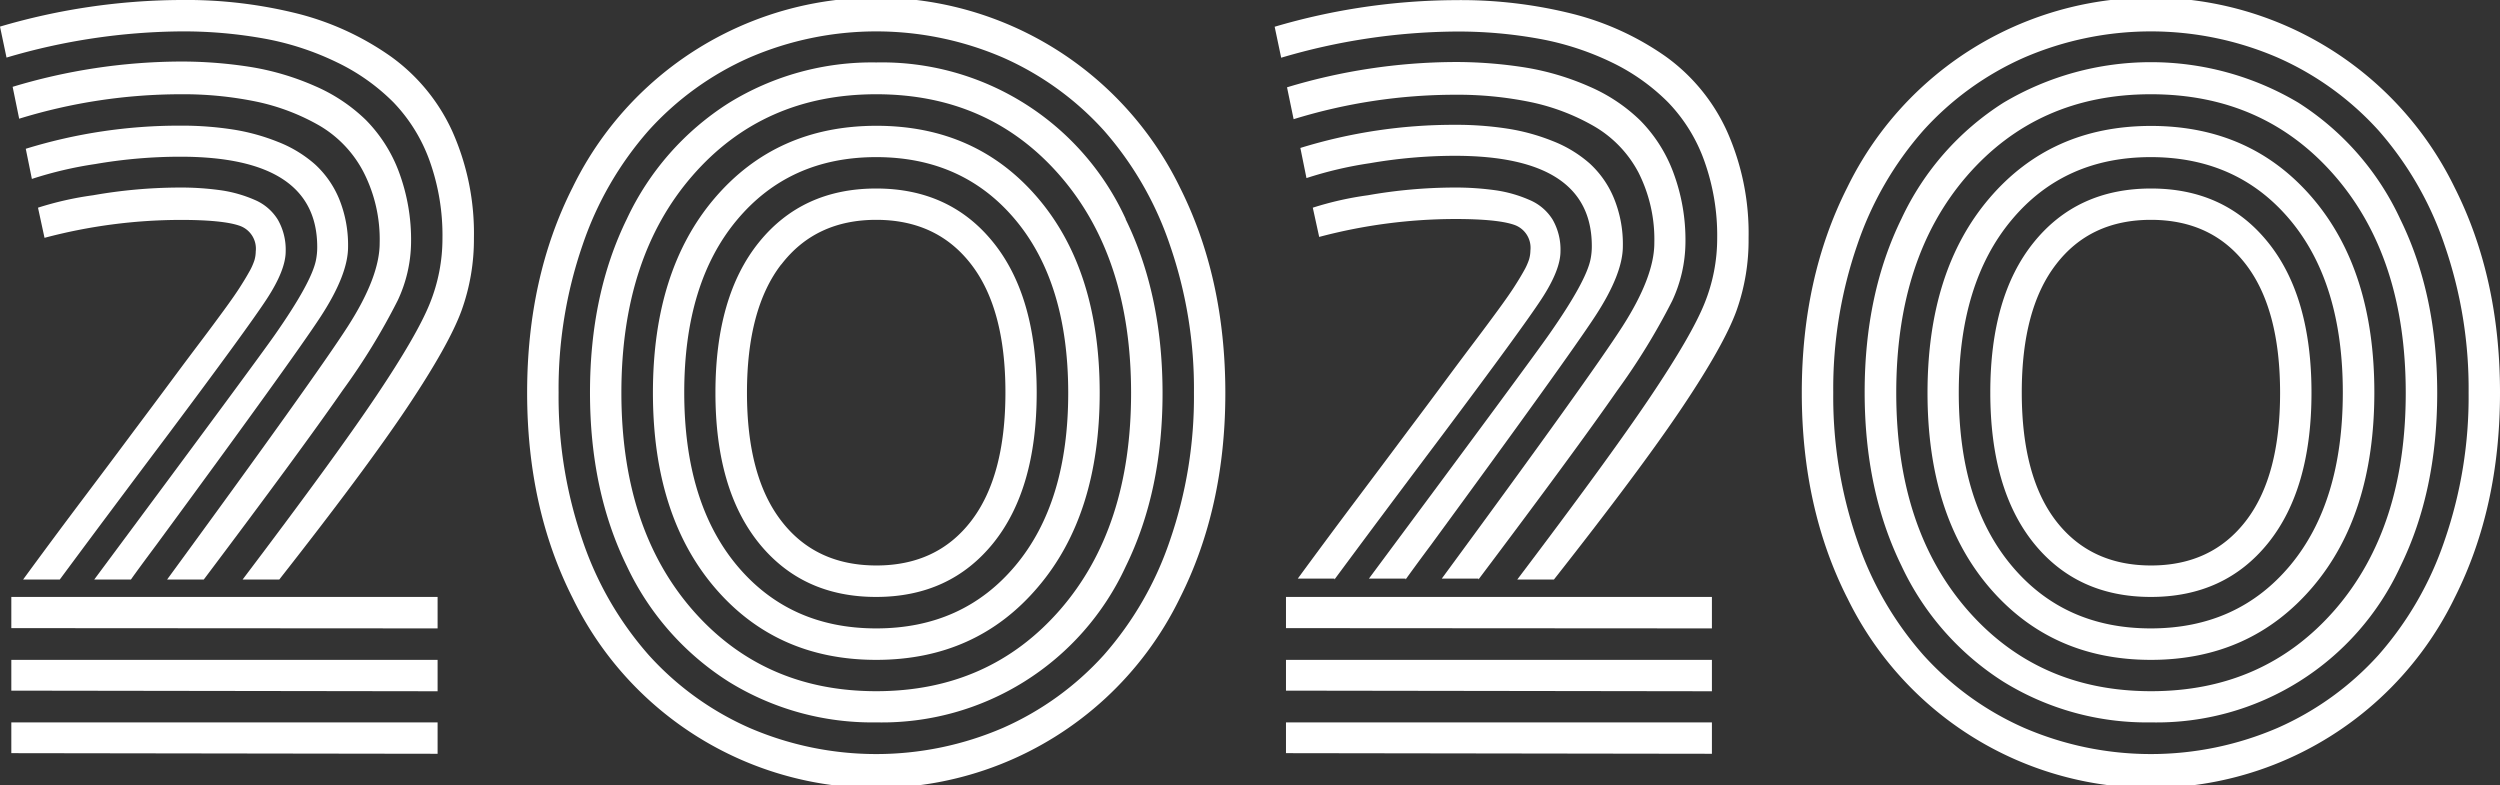
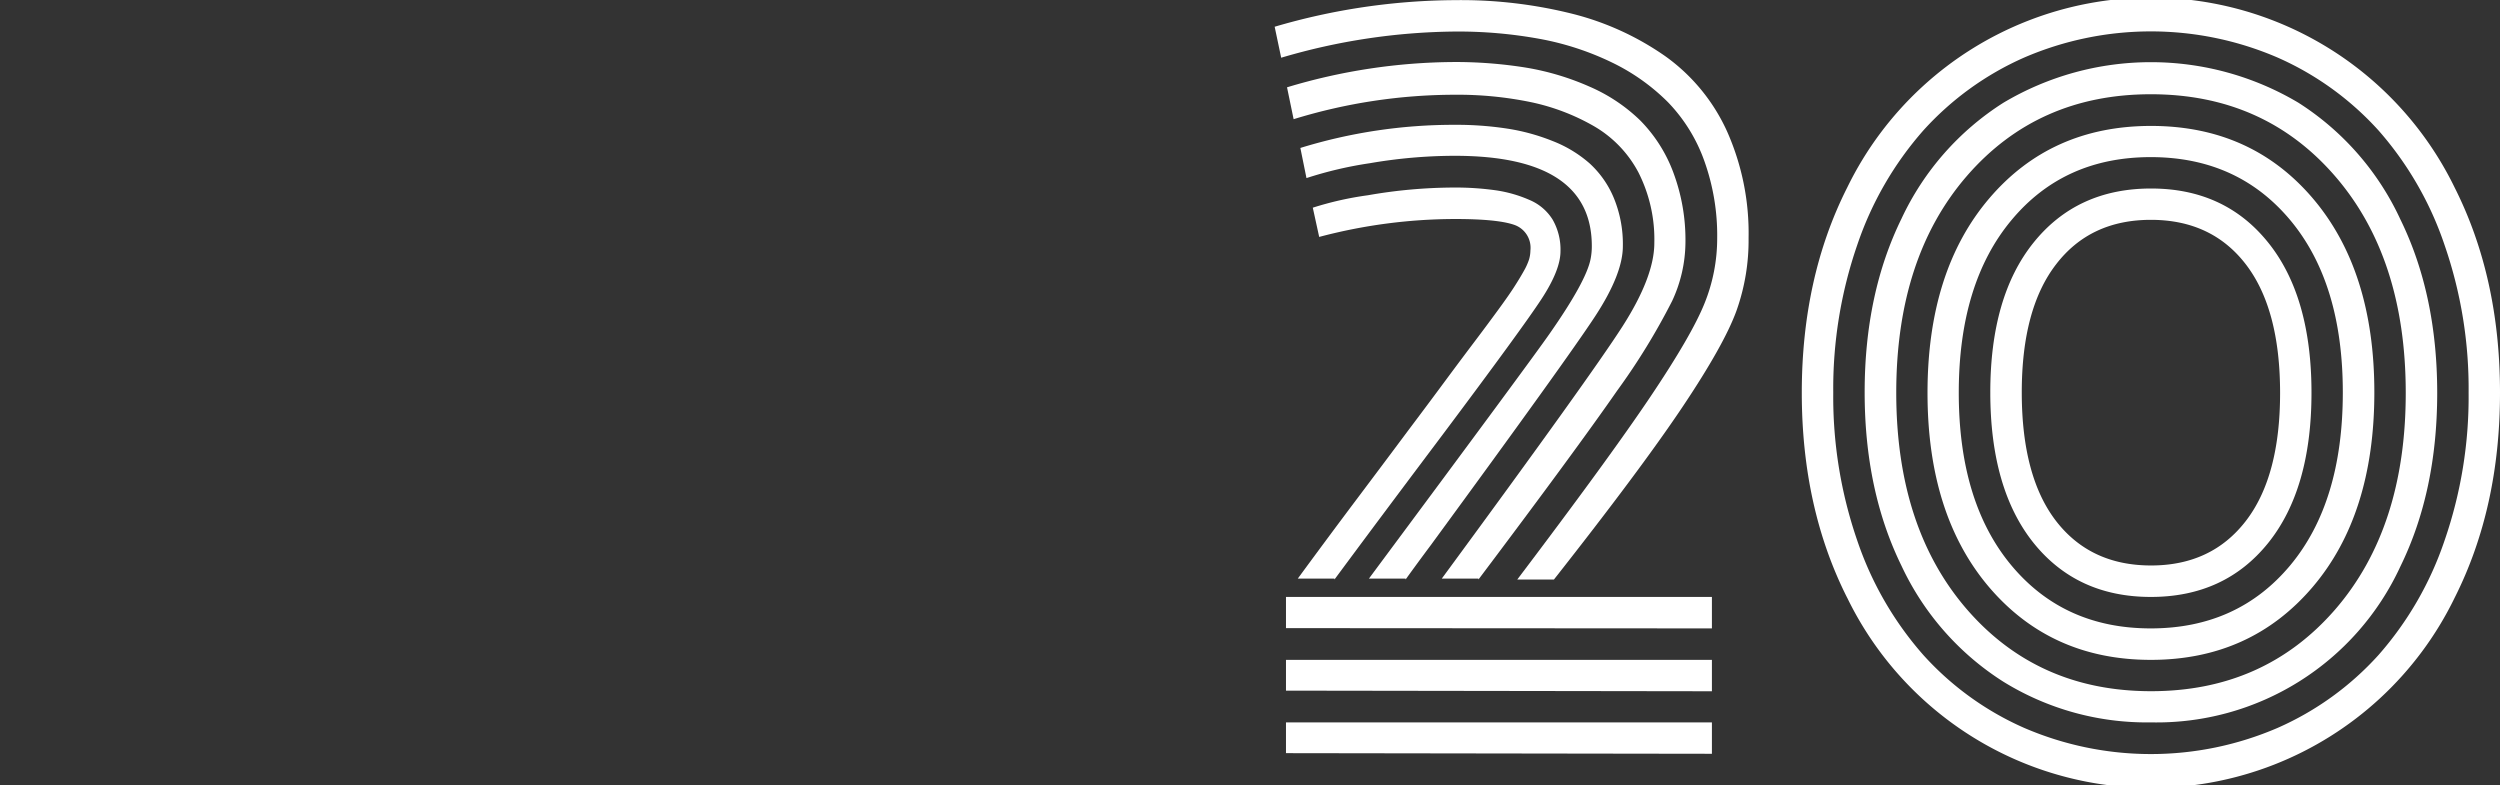
<svg xmlns="http://www.w3.org/2000/svg" viewBox="0 0 359.92 113.08">
  <rect x="0" y="0" width="359.92" height="113.08" fill="#333333" stroke="none" />
  <defs>
    <style>.cls-1{isolation:isolate;}.cls-2{mix-blend-mode:soft-light;}.cls-3{fill:#fff;}</style>
  </defs>
  <title>Ресурс 71</title>
  <g class="cls-1">
    <g id="Слой_2" data-name="Слой 2">
      <g id="Слой_1-2" data-name="Слой 1">
        <g class="cls-2">
-           <path class="cls-3" d="M40.21,83.43H34.93Q48.19,65.91,54.12,57.08t7.76-13.39A24.91,24.91,0,0,0,63.7,34.3a31.77,31.77,0,0,0-1.85-11.15,23.63,23.63,0,0,0-5.21-8.42A29.4,29.4,0,0,0,48.56,9,40.42,40.42,0,0,0,38.23,5.59,65.36,65.36,0,0,0,26.07,4.52,90.69,90.69,0,0,0,.94,8.29L0,3.83A93.38,93.38,0,0,1,26,0,66,66,0,0,1,43,2,40.58,40.58,0,0,1,56.32,8.17a27.08,27.08,0,0,1,8.8,10.74A36.05,36.05,0,0,1,68.23,34.3a30.24,30.24,0,0,1-1.79,10.43q-1.8,4.91-7.79,13.88T40.21,83.43Zm-38.58,7V85.94H63v4.53Zm0,9V95H63v4.52Zm0,9V104H63v4.52ZM29.34,83.43H24.06Q45.48,54.15,50.07,47t4.59-12a21.23,21.23,0,0,0-2.3-10.18A16.62,16.62,0,0,0,46,18.09a31,31,0,0,0-9.05-3.45,52,52,0,0,0-11-1.07A79.16,79.16,0,0,0,2.76,17.09L1.82,12.5A84.58,84.58,0,0,1,25.76,8.86a63.65,63.65,0,0,1,10.49.81,38.09,38.09,0,0,1,9.14,2.74,24.29,24.29,0,0,1,7.29,4.87,21.13,21.13,0,0,1,4.74,7.44,27.91,27.91,0,0,1,1.76,10.21,20.05,20.05,0,0,1-1.92,8.32,93.54,93.54,0,0,1-7.91,12.92Q43.35,64.82,29.34,83.43Zm-20.73,0H3.33q4.39-6,8.67-11.68t7.13-9.52q2.86-3.81,5.56-7.45c1.8-2.43,3.26-4.37,4.37-5.84s2.16-2.89,3.17-4.27,1.76-2.46,2.26-3.24.95-1.51,1.35-2.23a8.88,8.88,0,0,0,.79-1.73,4.78,4.78,0,0,0,.19-1.28,3.49,3.49,0,0,0-2.39-3.71c-1.59-.54-4.4-.82-8.42-.82a76.71,76.71,0,0,0-19.6,2.58L5.47,29.9a46.7,46.7,0,0,1,7.94-1.79A72.65,72.65,0,0,1,25.7,27a41.6,41.6,0,0,1,6.22.41,18.92,18.92,0,0,1,4.8,1.39A7.18,7.18,0,0,1,40,31.63a8.66,8.66,0,0,1,1.13,4.56q0,2.7-2.76,6.91T24.19,62.57Q14.89,74.94,8.61,83.43Zm10.24,0H13.57Q37,51.9,39.58,48.19q5.28-7.55,5.91-10.75a9.3,9.3,0,0,0,.18-1.88q0-13-19.72-13A72.45,72.45,0,0,0,13.7,23.62a55.61,55.61,0,0,0-9.11,2.14l-.88-4.34A74.85,74.85,0,0,1,26,18.09a47.81,47.81,0,0,1,7.44.54A29.67,29.67,0,0,1,40,20.42a17.86,17.86,0,0,1,5.34,3.23,14,14,0,0,1,3.49,5,17.59,17.59,0,0,1,1.28,6.91q0,4-4,10.11T22.49,78.47C20.9,80.6,19.68,82.26,18.85,83.43Z" />
-           <path class="cls-3" d="M82.43,86.07q-6.54-12.94-6.54-29.53T82.43,27a48.63,48.63,0,0,1,87.45,0Q176.4,40,176.41,56.54t-6.53,29.53a48.61,48.61,0,0,1-87.45,0Zm1.44-50.79a63.41,63.41,0,0,0-3.45,21.26,63.43,63.43,0,0,0,3.45,21.27A48.34,48.34,0,0,0,93.39,94.3a42.74,42.74,0,0,0,14.51,10.49,46.06,46.06,0,0,0,36.5,0A42.88,42.88,0,0,0,158.92,94.3a48.32,48.32,0,0,0,9.51-16.49,63.18,63.18,0,0,0,3.46-21.27,63.16,63.16,0,0,0-3.46-21.26,48.37,48.37,0,0,0-9.51-16.5A43,43,0,0,0,144.4,8.29a46.06,46.06,0,0,0-36.5,0A42.88,42.88,0,0,0,93.39,18.78,48.38,48.38,0,0,0,83.87,35.28Zm78.19-3.71q5.3,10.83,5.31,25t-5.31,25A38.64,38.64,0,0,1,126.15,104a39.23,39.23,0,0,1-21.23-5.85A39.63,39.63,0,0,1,90.25,81.51q-5.31-10.83-5.31-25t5.31-25a39.63,39.63,0,0,1,14.67-16.68,39.22,39.22,0,0,1,21.23-5.84,38.61,38.61,0,0,1,35.91,22.52ZM99.67,25.32Q89.46,37.07,89.46,56.54T99.67,87.77q10.22,11.74,26.48,11.74t26.48-11.74Q162.85,76,162.84,56.54T152.63,25.32q-10.2-11.75-26.48-11.75T99.67,25.32Zm49.76,3.2q8.88,10.43,8.89,28t-8.89,28Q140.54,95,126.15,95T102.87,84.56Q94,74.13,94,56.54t8.88-28q8.89-10.42,23.28-10.43T149.43,28.52Zm-43.35,3.17q-7.58,9.09-7.57,24.85t7.57,24.85q7.58,9.08,20.07,9.08t20.07-9.08q7.58-9.08,7.57-24.85t-7.57-24.85q-7.56-9.07-20.07-9.07T106.08,31.69ZM143,34.9q6.25,7.76,6.25,21.64T143,78.19q-6.26,7.75-16.87,7.75t-16.87-7.75Q103,70.42,103,56.54t6.25-21.64q6.25-7.75,16.87-7.76T143,34.9Zm-30.53,3.17q-4.93,6.41-4.93,18.47T112.49,75q4.92,6.4,13.66,6.41T139.82,75q4.92-6.41,4.93-18.47t-4.93-18.47q-4.94-6.41-13.67-6.41T112.49,38.07Z" />
          <path class="cls-3" d="M223.72,83.43h-5.28q13.26-17.52,19.19-26.35t7.76-13.39a24.92,24.92,0,0,0,1.83-9.39,31.77,31.77,0,0,0-1.86-11.15,23.49,23.49,0,0,0-5.21-8.42A29.5,29.5,0,0,0,232.08,9a40.62,40.62,0,0,0-10.34-3.39,65.36,65.36,0,0,0-12.16-1.07,90.69,90.69,0,0,0-25.13,3.77l-.94-4.46a93.38,93.38,0,0,1,26-3.83,66,66,0,0,1,17,2,40.58,40.58,0,0,1,13.32,6.13,27,27,0,0,1,8.8,10.74,36.05,36.05,0,0,1,3.11,15.39A30.24,30.24,0,0,1,250,44.73q-1.78,4.91-7.79,13.88T223.72,83.43Zm-38.58,7V85.94h61.32v4.53Zm0,9V95h61.32v4.52Zm0,9V104h61.32v4.52Zm27.71-25.13h-5.28Q229,54.15,233.58,47t4.59-12a21.34,21.34,0,0,0-2.29-10.18,16.71,16.71,0,0,0-6.41-6.66,31,31,0,0,0-9.05-3.45,52,52,0,0,0-11-1.07,79,79,0,0,0-23.18,3.52l-.95-4.59a84.58,84.58,0,0,1,23.94-3.64,63.56,63.56,0,0,1,10.49.81,38,38,0,0,1,9.14,2.74,24.29,24.29,0,0,1,7.29,4.87,21.13,21.13,0,0,1,4.74,7.44,27.71,27.71,0,0,1,1.76,10.21,20.19,20.19,0,0,1-1.91,8.32,94.91,94.91,0,0,1-7.92,12.92Q226.86,64.82,212.85,83.43Zm-20.73,0h-5.28q4.4-6,8.67-11.68t7.13-9.52q2.87-3.81,5.56-7.45c1.8-2.43,3.26-4.37,4.37-5.84s2.16-2.89,3.17-4.27,1.76-2.46,2.26-3.24.95-1.51,1.35-2.23a8.88,8.88,0,0,0,.79-1.73,4.78,4.78,0,0,0,.19-1.28,3.49,3.49,0,0,0-2.39-3.71c-1.59-.54-4.4-.82-8.42-.82a76.71,76.71,0,0,0-19.6,2.58L189,29.9a46.7,46.7,0,0,1,7.94-1.79A72.65,72.65,0,0,1,209.21,27a41.6,41.6,0,0,1,6.22.41,18.8,18.8,0,0,1,4.8,1.39,7.18,7.18,0,0,1,3.3,2.82,8.66,8.66,0,0,1,1.13,4.56q0,2.7-2.76,6.91T207.7,62.57Q198.4,74.94,192.12,83.43Zm10.24,0h-5.28q23.43-31.53,26-35.24,5.28-7.55,5.91-10.75a9.3,9.3,0,0,0,.18-1.88q0-13-19.72-13a72.45,72.45,0,0,0-12.25,1.07,55.61,55.61,0,0,0-9.11,2.14l-.88-4.34a74.85,74.85,0,0,1,22.3-3.33,48,48,0,0,1,7.45.54,29.58,29.58,0,0,1,6.56,1.79,17.86,17.86,0,0,1,5.34,3.23,14,14,0,0,1,3.49,5,17.42,17.42,0,0,1,1.29,6.91q0,4-4,10.11T206,78.47C204.41,80.6,203.2,82.26,202.36,83.43Z" />
          <path class="cls-3" d="M265.94,86.07q-6.54-12.94-6.54-29.53T265.94,27a48.63,48.63,0,0,1,87.45,0q6.53,12.94,6.53,29.53t-6.53,29.53a48.61,48.61,0,0,1-87.45,0Zm1.44-50.79a63.41,63.41,0,0,0-3.45,21.26,63.43,63.43,0,0,0,3.45,21.27A48.34,48.34,0,0,0,276.9,94.3a42.74,42.74,0,0,0,14.51,10.49,46.06,46.06,0,0,0,36.5,0A42.78,42.78,0,0,0,342.43,94.3a48.32,48.32,0,0,0,9.51-16.49,63.18,63.18,0,0,0,3.46-21.27,63.16,63.16,0,0,0-3.46-21.26,48.37,48.37,0,0,0-9.51-16.5A42.92,42.92,0,0,0,327.91,8.29a46.06,46.06,0,0,0-36.5,0A42.88,42.88,0,0,0,276.9,18.78,48.38,48.38,0,0,0,267.38,35.28Zm78.19-3.71q5.31,10.83,5.31,25t-5.31,25A38.64,38.64,0,0,1,309.66,104a39.23,39.23,0,0,1-21.23-5.85,39.63,39.63,0,0,1-14.67-16.68q-5.31-10.83-5.31-25t5.31-25a39.63,39.63,0,0,1,14.67-16.68,41.53,41.53,0,0,1,42.47,0A39.63,39.63,0,0,1,345.57,31.57Zm-62.39-6.25Q273,37.07,273,56.54t10.21,31.23q10.21,11.74,26.48,11.74t26.48-11.74Q346.36,76,346.35,56.54T336.14,25.32q-10.2-11.75-26.48-11.75T283.18,25.32Zm49.76,3.2q8.9,10.43,8.89,28t-8.89,28Q324,95,309.66,95T286.39,84.56q-8.89-10.43-8.89-28t8.89-28q8.88-10.42,23.27-10.43T332.94,28.52Zm-43.35,3.17Q282,40.78,282,56.54t7.57,24.85q7.57,9.08,20.07,9.08t20.08-9.08q7.56-9.08,7.57-24.85t-7.57-24.85q-7.58-9.07-20.08-9.07T289.59,31.69Zm36.94,3.21q6.25,7.76,6.25,21.64t-6.25,21.65q-6.25,7.75-16.87,7.75t-16.87-7.75q-6.24-7.77-6.25-21.65t6.25-21.64q6.25-7.75,16.87-7.76T326.53,34.9ZM296,38.07q-4.94,6.41-4.93,18.47T296,75q4.94,6.4,13.66,6.41T323.33,75q4.94-6.41,4.93-18.47t-4.93-18.47q-4.93-6.41-13.67-6.41T296,38.07Z" />
        </g>
      </g>
    </g>
  </g>
</svg>